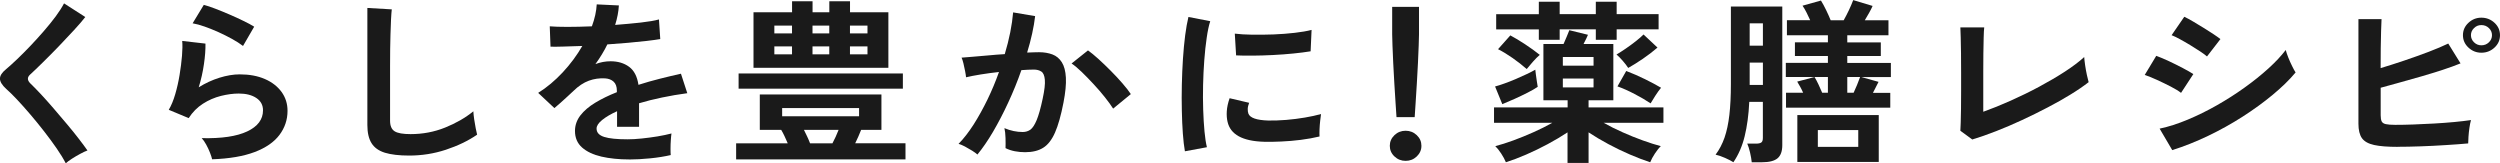
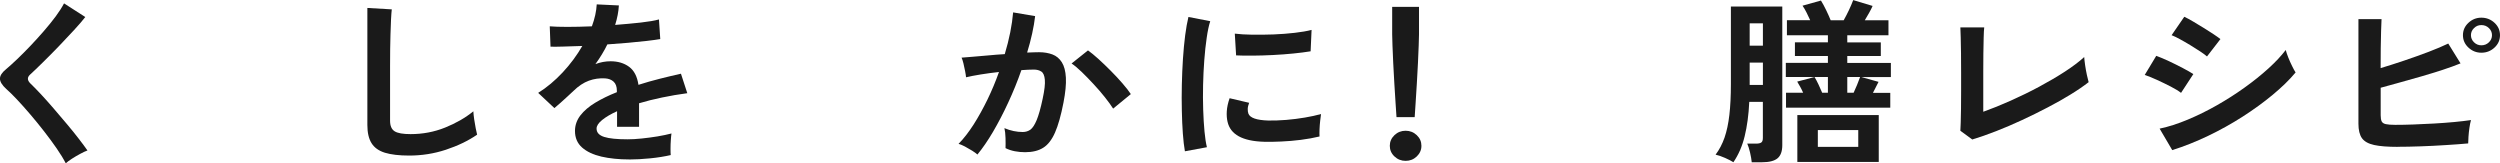
<svg xmlns="http://www.w3.org/2000/svg" id="b" viewBox="0 0 496.58 32.44">
  <g id="c">
    <path d="M13.06,32.44c-.44-.87-1.04-1.85-1.79-2.94-.75-1.09-1.58-2.21-2.48-3.37-.9-1.16-1.82-2.29-2.76-3.39-.94-1.1-1.82-2.09-2.65-2.97-.83-.88-1.54-1.58-2.13-2.09-.84-.77-1.26-1.46-1.26-2.06s.41-1.22,1.22-1.88c.62-.52,1.34-1.17,2.18-1.97.84-.8,1.71-1.68,2.63-2.64.91-.96,1.81-1.94,2.68-2.95.88-1.01,1.67-1.99,2.37-2.93.7-.95,1.25-1.81,1.65-2.58l4.22,2.71c-.54.7-1.29,1.57-2.24,2.6-.95,1.03-1.96,2.1-3.03,3.22-1.07,1.11-2.12,2.17-3.13,3.16-1.01,1-1.87,1.82-2.59,2.48-.57.54-.54,1.11.07,1.72.54.52,1.21,1.2,2.02,2.06.8.86,1.65,1.8,2.55,2.85.9,1.04,1.79,2.09,2.68,3.15.89,1.05,1.69,2.04,2.4,2.97.72.93,1.28,1.69,1.7,2.3-.4.14-.88.36-1.44.67-.57.3-1.12.63-1.65.97-.53.34-.94.65-1.24.93Z" style="fill:#1a1a1a; stroke-width:0px;" />
-     <path d="M42.14,31.67c-.07-.35-.22-.8-.43-1.34-.21-.54-.46-1.08-.76-1.62-.3-.54-.59-.96-.89-1.27,3.95.09,6.96-.35,9.05-1.34,2.08-.98,3.13-2.38,3.13-4.18,0-1.05-.44-1.87-1.33-2.46-.89-.59-2.05-.88-3.48-.88-1.11,0-2.29.16-3.55.47-1.26.32-2.45.83-3.57,1.55-1.12.72-2.07,1.67-2.83,2.86l-3.96-1.65c.49-.82.92-1.85,1.28-3.08.36-1.23.65-2.51.87-3.85.22-1.34.38-2.6.48-3.8.1-1.2.11-2.18.04-2.95l4.62.53c.02,1.15-.07,2.5-.3,4.06-.22,1.56-.57,3.1-1.04,4.62,1.31-.82,2.68-1.45,4.11-1.9,1.43-.44,2.77-.67,4.03-.67,1.92,0,3.59.31,5.01.93,1.42.62,2.52,1.48,3.31,2.57.79,1.09,1.18,2.34,1.18,3.74,0,1.78-.54,3.38-1.61,4.8-1.07,1.42-2.71,2.55-4.92,3.39-2.21.84-5.03,1.32-8.45,1.44ZM48.29,9.14c-.62-.47-1.35-.94-2.2-1.41-.85-.47-1.75-.91-2.68-1.34-.94-.42-1.86-.79-2.76-1.11-.9-.32-1.7-.53-2.39-.65l2.22-3.66c.64.16,1.41.42,2.29.76.89.34,1.82.72,2.79,1.14.97.42,1.9.84,2.77,1.27.88.42,1.6.81,2.16,1.16l-2.22,3.83Z" style="fill:#1a1a1a; stroke-width:0px;" />
    <path d="M81.25,30.9c-1.97,0-3.57-.19-4.79-.56-1.22-.38-2.11-1.01-2.66-1.9-.56-.89-.83-2.1-.83-3.62V1.58l4.85.28c-.05.4-.1,1.07-.15,2-.05.94-.09,1.95-.11,3.02-.02.87-.04,1.82-.06,2.85-.01,1.03-.02,2.17-.02,3.41v10.83c0,1.03.3,1.73.91,2.11.6.38,1.66.56,3.16.56,2.42,0,4.7-.43,6.86-1.3,2.16-.87,4.03-1.94,5.61-3.23.02.45.08.98.17,1.6.09.62.19,1.21.3,1.76.11.55.2.98.28,1.28-1.78,1.22-3.84,2.21-6.2,2.99s-4.79,1.16-7.31,1.16Z" style="fill:#1a1a1a; stroke-width:0px;" />
    <path d="M124.95,31.67c-2.02,0-3.85-.19-5.48-.56-1.63-.38-2.91-.98-3.85-1.81s-1.41-1.93-1.41-3.29c0-1.12.36-2.15,1.07-3.08.72-.93,1.7-1.77,2.96-2.53,1.26-.76,2.69-1.46,4.29-2.09v-.28c0-.82-.22-1.42-.65-1.81-.43-.39-.98-.6-1.65-.65-1.13-.07-2.22.08-3.26.46-1.04.38-2.06,1.05-3.07,2.04-.3.28-.68.64-1.15,1.07-.47.43-.94.86-1.41,1.28-.47.42-.88.77-1.22,1.05l-3.22-3.02c1.73-1.08,3.35-2.44,4.88-4.08,1.53-1.64,2.82-3.39,3.89-5.24-1.38.05-2.64.09-3.77.12-1.13.04-1.99.04-2.55.02l-.15-4.04c.84.07,2,.11,3.5.11s3.11-.04,4.87-.11c.57-1.55.89-3,.96-4.36l4.4.21c-.07,1.24-.32,2.53-.74,3.87,1.82-.14,3.52-.3,5.09-.47,1.57-.18,2.77-.38,3.61-.62l.26,3.9c-.69.12-1.59.24-2.7.37-1.11.13-2.34.25-3.68.37-1.34.12-2.72.22-4.13.32-.32.66-.68,1.32-1.09,1.99-.41.67-.83,1.31-1.28,1.92.99-.37,1.99-.56,3-.56,1.46,0,2.68.36,3.68,1.09,1,.73,1.62,1.92,1.87,3.59,1.38-.44,2.79-.85,4.24-1.21,1.44-.36,2.84-.7,4.2-1l1.26,3.87c-1.73.23-3.4.52-5.03.86-1.63.34-3.15.72-4.55,1.14v4.67h-4.37v-3.09c-1.23.56-2.22,1.14-2.96,1.74-.74.6-1.11,1.17-1.11,1.7,0,.8.51,1.35,1.52,1.67,1.01.32,2.55.47,4.62.47.84,0,1.78-.05,2.83-.16,1.05-.11,2.1-.25,3.15-.42,1.05-.18,1.97-.37,2.76-.58-.05.3-.09.74-.13,1.32-.04.57-.06,1.14-.06,1.7s.01.98.04,1.27c-1.21.28-2.57.5-4.07.65-1.5.15-2.91.23-4.22.23Z" style="fill:#1a1a1a; stroke-width:0px;" />
-     <path d="M146.22,31.67v-3.2h10.25c-.2-.47-.41-.94-.63-1.41-.22-.47-.44-.89-.67-1.27h-4.25v-7.03h24.16v7.03h-4.03c-.17.42-.36.86-.55,1.32-.2.46-.41.91-.63,1.35h9.99v3.2h-33.63ZM146.71,17.61v-3.02h32.63v3.02h-32.63ZM149.67,13.46V2.43h7.66V.25h4.07v2.18h3.33V.25h4.11v2.18h7.62v11.04h-26.79ZM153.81,6.64h3.51v-1.55h-3.51v1.55ZM153.81,10.79h3.51v-1.58h-3.51v1.58ZM155.36,23.09h15.28v-1.62h-15.28v1.62ZM160.91,28.47h4.44c.22-.42.44-.86.65-1.32.21-.46.4-.91.57-1.35h-6.88c.22.45.44.89.65,1.34.21.45.4.89.57,1.34ZM161.39,6.64h3.33v-1.55h-3.33v1.55ZM161.39,10.79h3.33v-1.58h-3.33v1.58ZM168.83,6.64h3.48v-1.55h-3.48v1.55ZM168.83,10.79h3.48v-1.58h-3.48v1.58Z" style="fill:#1a1a1a; stroke-width:0px;" />
    <path d="M194.14,30.69c-.22-.21-.57-.46-1.04-.76-.47-.29-.95-.57-1.44-.83-.49-.26-.91-.43-1.26-.53,1.04-1.05,2.03-2.34,3-3.85.96-1.51,1.87-3.16,2.74-4.94.86-1.78,1.63-3.61,2.29-5.48-1.26.14-2.47.3-3.64.49-1.17.19-2.14.38-2.9.56-.02-.3-.09-.71-.19-1.23-.1-.52-.21-1.02-.33-1.53-.12-.5-.25-.88-.37-1.14.57-.05,1.31-.11,2.22-.18.91-.07,1.92-.16,3.03-.26,1.11-.11,2.22-.19,3.33-.26.44-1.48.81-2.92,1.09-4.34.28-1.42.47-2.74.57-3.95l4.37.74c-.12,1.08-.32,2.23-.59,3.46-.27,1.23-.6,2.49-1,3.78.49-.02.94-.04,1.33-.05.39-.01.74-.02,1.04-.02.99,0,1.87.15,2.65.44.78.29,1.4.81,1.87,1.55s.74,1.76.81,3.06c.07,1.3-.09,2.96-.48,4.97-.49,2.53-1.05,4.51-1.68,5.94-.63,1.43-1.41,2.44-2.35,3.02-.94.59-2.13.88-3.59.88-.69,0-1.37-.06-2.04-.19-.67-.13-1.28-.33-1.85-.62.02-.54.02-1.21,0-2-.02-.8-.1-1.45-.22-1.97,1.23.52,2.44.77,3.63.77.59,0,1.1-.16,1.54-.47.43-.32.84-.95,1.24-1.9.39-.95.79-2.35,1.18-4.2.37-1.71.52-2.98.44-3.81-.07-.83-.31-1.38-.7-1.63-.4-.26-.89-.39-1.48-.39-.69,0-1.52.04-2.48.11-.76,2.18-1.63,4.32-2.61,6.43-.97,2.11-1.99,4.05-3.03,5.83-1.05,1.78-2.08,3.28-3.09,4.5ZM221.11,21.58c-.4-.63-.94-1.38-1.63-2.25-.69-.87-1.44-1.74-2.26-2.62s-1.6-1.69-2.37-2.43-1.43-1.29-2-1.67l3.26-2.6c.59.42,1.28.99,2.07,1.7.79.72,1.6,1.49,2.44,2.34.84.84,1.62,1.68,2.33,2.5.72.82,1.27,1.54,1.67,2.14l-3.51,2.88Z" style="fill:#1a1a1a; stroke-width:0px;" />
    <path d="M235.36,30.05c-.17-.96-.31-2.14-.41-3.53-.1-1.39-.17-2.92-.2-4.57-.04-1.65-.04-3.36,0-5.11.04-1.76.11-3.47.22-5.15.11-1.68.26-3.23.44-4.66.19-1.43.4-2.65.65-3.66l4.33.84c-.27.84-.51,1.94-.7,3.29-.2,1.35-.36,2.82-.48,4.43-.12,1.61-.2,3.25-.24,4.94-.04,1.69-.03,3.33.02,4.92.05,1.59.14,3.03.26,4.32.12,1.29.28,2.33.48,3.13l-4.37.81ZM251.08,28.16c-4.27-.12-6.68-1.44-7.25-3.97-.15-.63-.2-1.34-.15-2.11.05-.77.23-1.63.56-2.57l3.88.91c-.17.45-.27.84-.28,1.2-.01.35.03.67.13.95.32.84,1.63,1.3,3.92,1.37,1.11.02,2.3-.02,3.57-.12,1.27-.11,2.52-.26,3.74-.47,1.22-.21,2.29-.44,3.2-.7-.05.33-.11.77-.17,1.34-.06.56-.11,1.13-.13,1.7-.02.57-.02,1.05,0,1.42-1.16.28-2.4.5-3.72.67-1.32.16-2.61.28-3.89.33-1.27.06-2.41.08-3.42.05ZM245.53,11l-.26-4.32c.94.12,2.08.19,3.44.21,1.36.02,2.77,0,4.24-.05,1.47-.06,2.87-.16,4.22-.32,1.34-.15,2.46-.35,3.35-.58l-.19,4.25c-.99.16-2.13.31-3.44.44-1.31.13-2.66.23-4.05.3-1.39.07-2.73.11-4,.12-1.27.01-2.37,0-3.31-.05Z" style="fill:#1a1a1a; stroke-width:0px;" />
    <path d="M279.2,31.95c-.86,0-1.6-.29-2.22-.88-.62-.59-.92-1.29-.92-2.11s.31-1.52.92-2.11c.62-.59,1.36-.88,2.22-.88s1.6.29,2.22.88c.62.59.92,1.29.92,2.11s-.31,1.52-.92,2.11c-.62.59-1.36.88-2.22.88ZM277.39,23.27c-.05-.73-.11-1.68-.19-2.86-.07-1.18-.15-2.46-.24-3.83-.09-1.37-.16-2.72-.22-4.04-.06-1.32-.11-2.5-.15-3.52-.04-1.02-.06-1.75-.06-2.2V1.37h5.33v5.45c0,.45-.02,1.18-.06,2.2-.04,1.02-.09,2.19-.15,3.52-.06,1.32-.14,2.67-.22,4.04s-.17,2.65-.24,3.83c-.07,1.18-.14,2.14-.19,2.86h-3.63Z" style="fill:#1a1a1a; stroke-width:0px;" />
-     <path d="M311.36,32.37v-6.08c-1.21.8-2.52,1.58-3.94,2.34-1.42.76-2.84,1.45-4.27,2.07-1.43.62-2.77,1.13-4.03,1.53-.22-.54-.54-1.12-.94-1.74-.41-.62-.8-1.11-1.17-1.46,1.09-.28,2.28-.66,3.59-1.14,1.31-.48,2.63-1.02,3.98-1.62,1.34-.6,2.6-1.22,3.76-1.88h-11.58v-3.06h14.62v-1.41h-4.81v-11.18h4c.2-.47.41-.95.63-1.46.22-.5.39-.93.52-1.28l3.7.91c-.05.14-.16.39-.33.74-.17.35-.36.72-.55,1.09h5.92v11.18h-4.92v1.41h14.87v3.06h-11.88c1.16.66,2.41,1.28,3.76,1.88,1.34.6,2.68,1.14,4.01,1.62,1.33.48,2.53.86,3.59,1.14-.37.35-.76.84-1.17,1.46-.41.62-.72,1.2-.94,1.74-1.23-.4-2.57-.91-4.01-1.53-1.44-.62-2.87-1.31-4.29-2.07-1.42-.76-2.73-1.54-3.94-2.34v6.08h-4.14ZM298.41,20.7l-1.44-3.52c.52-.14,1.14-.34,1.87-.6.73-.26,1.47-.55,2.24-.88.76-.33,1.49-.66,2.18-.98.69-.33,1.26-.62,1.7-.88.02.19.06.5.11.93.05.43.11.88.19,1.34.07.46.14.84.18,1.14-.52.35-1.19.74-2.02,1.16-.83.42-1.68.83-2.57,1.23-.89.4-1.7.75-2.44,1.05ZM305.66,7.91v-2.07h-8.47v-3.02h8.47V.35h4.14v2.46h7.18V.35h4.14v2.46h8.33v3.02h-8.33v2.07h-4.14v-2.07h-7.18v2.07h-4.14ZM303.25,13.71c-.86-.75-1.79-1.48-2.79-2.18-1-.7-1.97-1.29-2.9-1.76l2.44-2.74c.89.47,1.87,1.06,2.96,1.78,1.09.72,2.05,1.41,2.89,2.09-.4.33-.86.79-1.39,1.39-.53.6-.93,1.07-1.2,1.42ZM310.43,13.04h6.1v-1.72h-6.1v1.72ZM310.43,17.36h6.1v-1.76h-6.1v1.76ZM323.42,13.5c-.27-.42-.64-.9-1.09-1.42-.46-.53-.87-.94-1.24-1.25.52-.3,1.12-.69,1.81-1.16.69-.47,1.36-.96,2.02-1.48.65-.52,1.17-.96,1.54-1.34l2.77,2.6c-.89.77-1.87,1.52-2.94,2.25-1.07.73-2.03,1.32-2.87,1.79ZM327.86,20.53c-.91-.61-1.97-1.23-3.18-1.86-1.21-.63-2.34-1.14-3.4-1.51l1.74-3.06c1.23.47,2.48,1.01,3.74,1.63,1.26.62,2.32,1.19,3.18,1.7-.37.45-.75.98-1.15,1.6-.4.62-.7,1.12-.92,1.49Z" style="fill:#1a1a1a; stroke-width:0px;" />
    <path d="M344.32,32.23c-.39-.26-.95-.54-1.66-.86-.72-.32-1.34-.53-1.89-.65.74-.98,1.33-2.11,1.78-3.39.44-1.28.76-2.78.96-4.52.2-1.73.3-3.77.3-6.12V1.3h10.21v27.52c0,1.22-.31,2.09-.94,2.62-.63.53-1.67.79-3.13.79h-2c-.05-.54-.16-1.18-.33-1.92-.17-.74-.36-1.33-.56-1.78h1.74c.49,0,.84-.08,1.05-.23.21-.15.31-.45.31-.9v-7.17h-2.7c-.12,2.58-.43,4.85-.91,6.82s-1.23,3.69-2.24,5.17ZM347.54,9.07h2.63v-4.43h-2.63v4.43ZM347.54,16.87h2.63v-4.43h-2.63v4.43ZM354.76,21.37v-2.95h3.4c-.17-.4-.36-.78-.57-1.16-.21-.37-.41-.73-.61-1.05l3.44-.91h-5.7v-2.81h8.36v-1.37h-6.55v-2.71h6.55v-1.41h-8.14v-2.99h4.62c-.22-.49-.46-1-.72-1.51-.26-.52-.52-.97-.8-1.37l3.66-1.02c.35.56.69,1.2,1.04,1.92.35.72.64,1.38.89,1.99h2.59c.32-.56.65-1.21,1-1.93.35-.73.64-1.42.89-2.07l3.85,1.16c-.17.4-.4.85-.68,1.35-.28.5-.57,1-.87,1.49h4.7v2.99h-8.18v1.41h6.66v2.71h-6.66v1.37h8.66v2.81h-5.85l3.4.95c-.15.3-.32.64-.52,1.02-.2.38-.4.76-.59,1.16h3.44v2.95h-20.72ZM357.01,32.16v-9.31h16.17v9.31h-16.17ZM361.93,18.42h1.15v-3.13h-2.66c.27.45.54.95.8,1.51.26.56.5,1.1.72,1.62ZM361.08,29.17h8.03v-3.34h-8.03v3.34ZM366.93,18.42h1.26c.47-1.01.9-2.05,1.29-3.13h-2.55v3.13Z" style="fill:#1a1a1a; stroke-width:0px;" />
    <path d="M391.79,27.73l-2.4-1.76c.02-.28.05-.81.07-1.58.02-.77.04-1.7.06-2.78.01-1.08.02-2.24.02-3.5v-3.71c0-1.36,0-2.64-.02-3.85-.01-1.21-.03-2.26-.06-3.16-.02-.9-.05-1.55-.07-1.95h4.74c-.05.42-.09,1.1-.11,2.04-.02.94-.04,1.99-.06,3.16-.01,1.17-.02,2.35-.02,3.55v8.01c1.7-.61,3.52-1.34,5.44-2.2,1.92-.86,3.82-1.78,5.68-2.78,1.86-1,3.57-2,5.12-3.01,1.55-1.01,2.82-1.97,3.81-2.88.02.4.09.93.18,1.6s.22,1.32.35,1.95c.14.63.25,1.11.35,1.44-.99.77-2.18,1.59-3.57,2.44-1.39.86-2.92,1.72-4.57,2.58-1.65.87-3.35,1.7-5.09,2.51-1.74.81-3.45,1.54-5.14,2.2-1.69.66-3.26,1.21-4.72,1.65Z" style="fill:#1a1a1a; stroke-width:0px;" />
    <path d="M433.23,18.45c-.47-.37-1.15-.79-2.04-1.25-.89-.46-1.81-.9-2.76-1.34-.95-.43-1.76-.76-2.42-.97l2.29-3.8c.72.26,1.55.61,2.5,1.05.95.45,1.87.9,2.76,1.37.89.47,1.59.87,2.11,1.2l-2.44,3.73ZM431.49,29.84l-2.52-4.29c1.78-.37,3.63-.97,5.57-1.78,1.94-.81,3.87-1.76,5.79-2.85s3.76-2.26,5.51-3.52c1.75-1.25,3.33-2.52,4.74-3.8,1.41-1.28,2.55-2.5,3.44-3.67.1.4.27.89.5,1.48.23.59.49,1.15.76,1.7.27.55.5.98.7,1.28-1.23,1.48-2.76,2.96-4.57,4.46-1.81,1.5-3.81,2.95-5.98,4.34-2.17,1.39-4.45,2.66-6.83,3.8-2.38,1.14-4.75,2.08-7.12,2.83ZM438.38,11.21c-.32-.28-.78-.62-1.39-1.02-.6-.4-1.26-.81-1.98-1.25-.72-.43-1.4-.83-2.05-1.18-.65-.35-1.19-.61-1.61-.77l2.52-3.66c.49.23,1.08.55,1.76.95.68.4,1.37.81,2.07,1.25.7.43,1.36.85,1.96,1.25.6.4,1.07.73,1.39.98l-2.66,3.44Z" style="fill:#1a1a1a; stroke-width:0px;" />
    <path d="M476.23,29.17c-1.97,0-3.53-.12-4.66-.37-1.13-.25-1.94-.7-2.41-1.35-.47-.66-.7-1.62-.7-2.88V3.8h4.59c-.02.56-.06,1.35-.09,2.37-.04,1.02-.06,2.17-.07,3.44-.01,1.28-.02,2.58-.02,3.92,1.48-.44,3.05-.95,4.72-1.51s3.27-1.14,4.81-1.72c1.54-.59,2.84-1.14,3.9-1.65l2.44,3.94c-1.04.42-2.21.85-3.53,1.28-1.32.43-2.71.86-4.16,1.28-1.46.42-2.89.83-4.29,1.21-1.41.39-2.7.74-3.88,1.07v5.48c0,.54.07.94.2,1.21.14.27.41.45.83.54.42.09,1.04.14,1.85.14,1.06,0,2.26-.02,3.59-.07,1.33-.05,2.7-.11,4.11-.19,1.41-.08,2.75-.18,4.03-.3,1.28-.12,2.39-.25,3.33-.39-.12.42-.23.93-.31,1.53-.09.6-.15,1.18-.19,1.76-.04.57-.06,1.03-.06,1.35-1.31.12-2.79.23-4.44.33-1.65.11-3.32.19-5,.25-1.68.06-3.21.09-4.59.09ZM492.88,10.47c-.99,0-1.84-.34-2.57-1.02-.73-.68-1.09-1.5-1.09-2.46s.36-1.78,1.09-2.46c.73-.68,1.58-1.02,2.57-1.02s1.88.34,2.61,1.02c.73.68,1.09,1.5,1.09,2.46s-.36,1.78-1.09,2.46c-.73.68-1.6,1.02-2.61,1.02ZM492.88,9c.59,0,1.09-.2,1.5-.6.41-.4.61-.87.61-1.41s-.2-1.01-.61-1.41c-.41-.4-.91-.6-1.5-.6s-1.05.2-1.46.6c-.41.4-.61.87-.61,1.41s.2,1.01.61,1.41c.41.4.89.6,1.46.6Z" style="fill:#1a1a1a; stroke-width:0px;" />
  </g>
</svg>